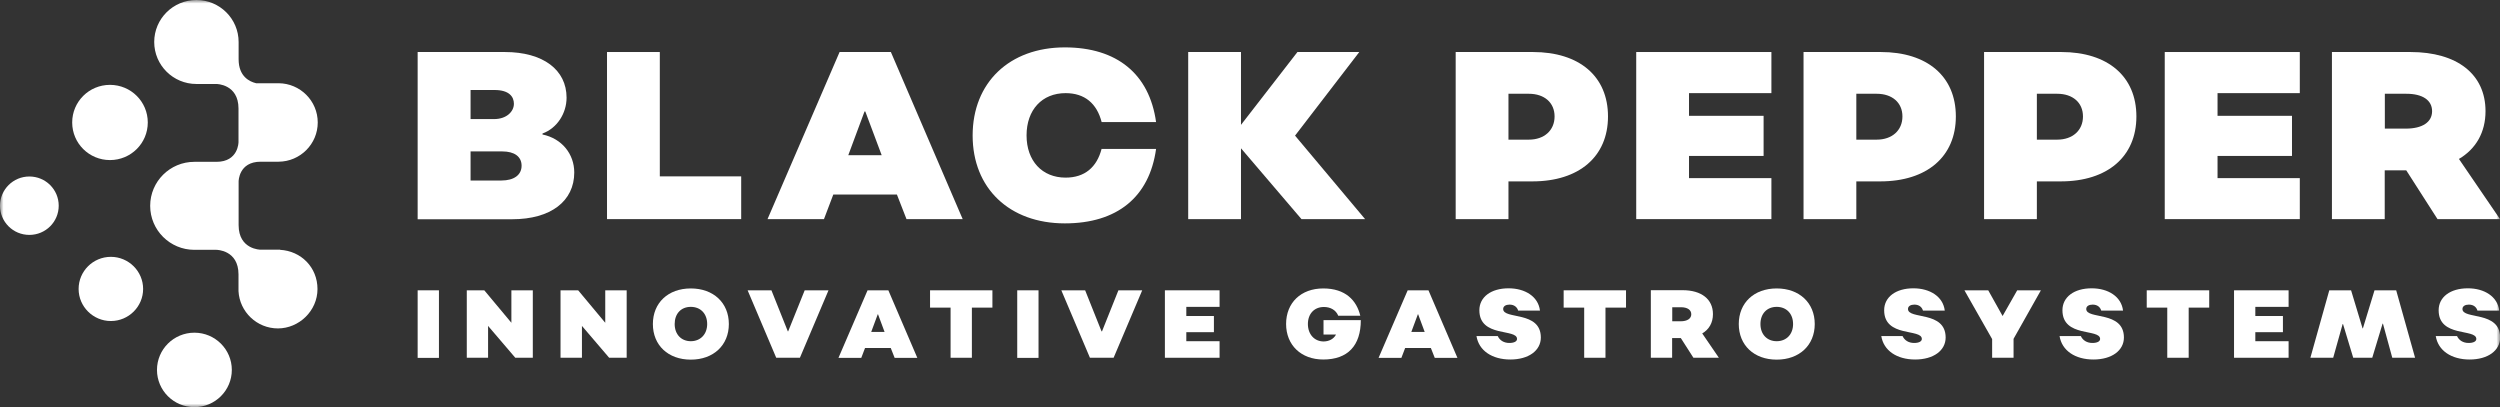
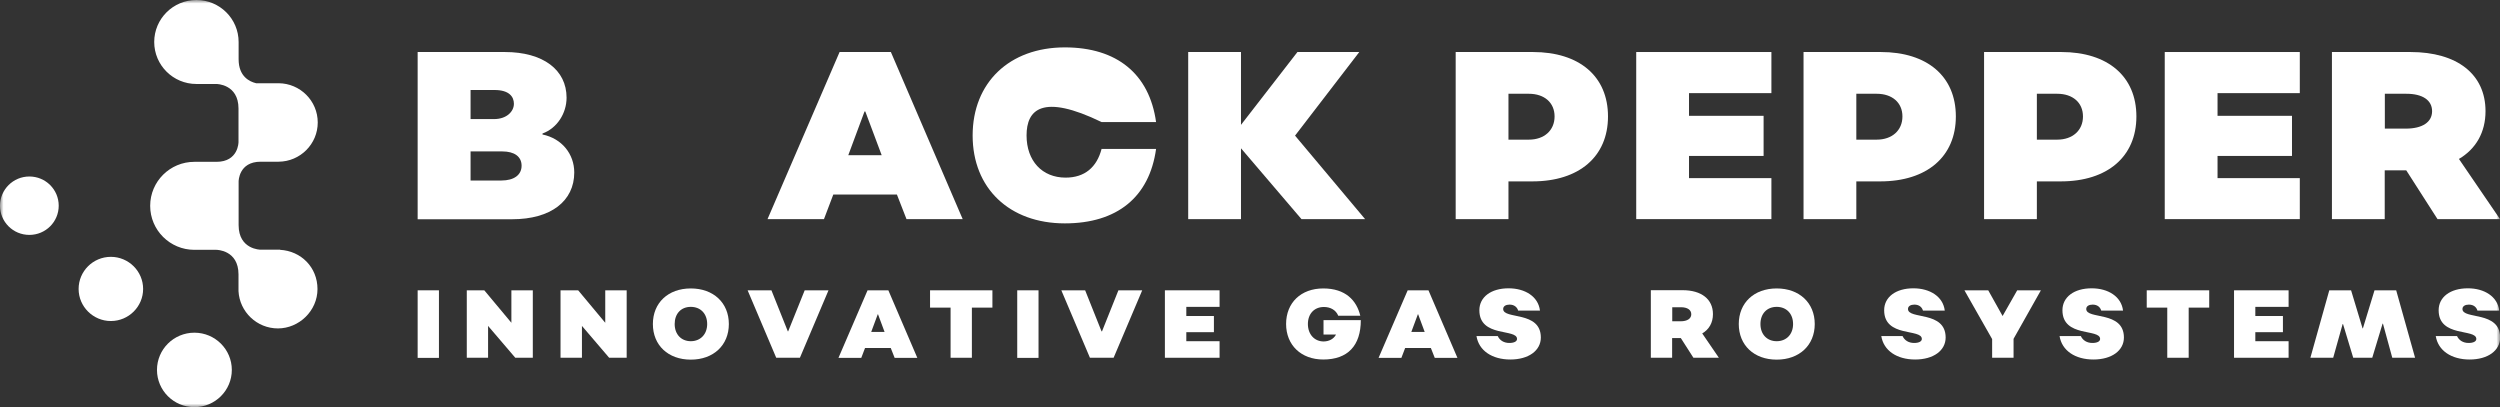
<svg xmlns="http://www.w3.org/2000/svg" width="350" height="57" viewBox="0 0 350 57" fill="none">
  <rect x="0" y="0" width="350" height="57" fill="#333333" stroke="none" />
  <g clip-path="url(#clip0_1_3)">
    <mask id="mask0_1_3" style="mask-type:luminance" maskUnits="userSpaceOnUse" x="0" y="0" width="350" height="57">
      <path d="M350 0H0V57H350V0Z" fill="white" />
    </mask>
    <g mask="url(#mask0_1_3)">
      <path d="M27.216 46.576C24.323 46.576 21.977 48.91 21.977 51.788C21.977 54.666 24.323 57 27.216 57C30.109 57 32.455 54.666 32.455 51.788C32.455 48.91 30.109 46.576 27.216 46.576Z" fill="white" />
      <path d="M15.522 35.958C13.017 35.958 11.006 37.977 11.006 40.451C11.006 42.925 13.035 44.944 15.522 44.944C18.009 44.944 20.037 42.925 20.037 40.451C20.037 37.977 18.009 35.958 15.522 35.958Z" fill="white" />
      <path d="M4.11 24.709C1.852 24.709 0 26.535 0 28.798C0 31.062 1.834 32.887 4.11 32.887C6.385 32.887 8.22 31.062 8.22 28.798C8.22 26.535 6.385 24.709 4.11 24.709Z" fill="white" />
-       <path d="M15.398 11.881C12.47 11.881 10.107 14.232 10.107 17.146C10.107 20.059 12.47 22.41 15.398 22.41C18.326 22.41 20.69 20.059 20.69 17.146C20.69 14.232 18.326 11.881 15.398 11.881Z" fill="white" />
      <path d="M39.228 34.958H36.494C36.494 34.958 33.407 34.958 33.407 31.518V25.394C33.407 25.394 33.407 22.639 36.494 22.639H38.999C42.032 22.621 44.484 20.164 44.484 17.146C44.484 14.127 42.032 11.67 38.999 11.653H35.859C34.959 11.442 33.407 10.723 33.407 8.301V5.932C33.407 5.932 33.407 5.897 33.407 5.879C33.407 2.632 30.762 0 27.498 0C24.235 0 21.59 2.632 21.59 5.879C21.59 9.126 24.235 11.758 27.498 11.758C27.516 11.758 27.534 11.758 27.551 11.758H30.303C30.303 11.758 33.39 11.758 33.39 15.198V19.901C33.39 19.901 33.39 22.656 30.303 22.656H27.216C23.794 22.656 21.025 25.411 21.025 28.816C21.025 32.22 23.794 34.976 27.216 34.976H30.303C30.303 34.976 33.39 34.976 33.39 38.415V40.767C33.548 43.663 35.965 45.979 38.91 45.979C41.856 45.979 44.449 43.522 44.449 40.469C44.449 37.415 42.138 35.134 39.21 34.976" fill="white" />
      <path d="M70.201 25.271C71.947 25.271 73.023 24.499 73.023 23.2C73.023 21.901 71.983 21.2 70.342 21.2H65.88V25.271H70.219H70.201ZM69.16 16.672C70.942 16.672 71.947 15.601 71.947 14.531C71.947 13.566 71.312 12.6 69.231 12.6H65.88V16.672H69.178H69.16ZM58.471 7.283H70.677C76.057 7.283 79.32 9.792 79.32 13.671C79.32 15.882 77.98 17.953 75.951 18.69V18.83C78.668 19.392 80.396 21.568 80.396 24.148C80.396 28.167 77.098 30.694 71.718 30.694H58.471V7.283Z" fill="white" />
    </g>
-     <path d="M103.767 24.692V30.676H84.982V7.283H92.373V24.692H103.767Z" fill="white" />
    <path d="M123.434 21.726L121.141 15.601H121.035L118.76 21.726H123.434ZM117.525 7.283H124.722L134.775 30.676H126.909L125.568 27.236H116.661L115.356 30.676H107.454L117.543 7.283H117.525Z" fill="white" />
    <mask id="mask1_1_3" style="mask-type:luminance" maskUnits="userSpaceOnUse" x="0" y="0" width="350" height="57">
      <path d="M350 0H0V57H350V0Z" fill="white" />
    </mask>
    <g mask="url(#mask1_1_3)">
-       <path d="M154.231 20.849H161.851C160.916 27.605 156.383 31.273 149.08 31.273C141.319 31.273 136.169 26.359 136.169 18.971C136.169 11.582 141.302 6.634 149.08 6.634C156.365 6.634 160.916 10.354 161.851 17.093H154.231C153.56 14.478 151.85 13.039 149.186 13.039C145.888 13.039 143.718 15.373 143.718 18.953C143.718 22.533 145.905 24.867 149.186 24.867C151.85 24.867 153.56 23.428 154.231 20.813" fill="white" />
+       <path d="M154.231 20.849H161.851C160.916 27.605 156.383 31.273 149.08 31.273C141.319 31.273 136.169 26.359 136.169 18.971C136.169 11.582 141.302 6.634 149.08 6.634C156.365 6.634 160.916 10.354 161.851 17.093H154.231C145.888 13.039 143.718 15.373 143.718 18.953C143.718 22.533 145.905 24.867 149.186 24.867C151.85 24.867 153.56 23.428 154.231 20.813" fill="white" />
    </g>
    <path d="M182.205 30.676L173.739 20.761V30.676H166.348V7.283H173.739V17.479L181.641 7.283H190.301L181.306 18.988L191.113 30.676H182.205Z" fill="white" />
    <mask id="mask2_1_3" style="mask-type:luminance" maskUnits="userSpaceOnUse" x="0" y="0" width="350" height="57">
      <path d="M350 0H0V57H350V0Z" fill="white" />
    </mask>
    <g mask="url(#mask2_1_3)">
      <path d="M214.043 19.55C216.195 19.55 217.641 18.251 217.641 16.303C217.641 14.355 216.195 13.127 214.043 13.127H211.185V19.55H214.043ZM203.795 7.283H214.607C221.116 7.283 225.12 10.688 225.12 16.303C225.12 21.919 221.08 25.394 214.537 25.394H211.185V30.676H203.795V7.283Z" fill="white" />
    </g>
    <path d="M236.461 13.039V16.215H246.903V21.831H236.461V24.938H247.997V30.676H229.071V7.283H247.997V13.039H236.461Z" fill="white" />
    <mask id="mask3_1_3" style="mask-type:luminance" maskUnits="userSpaceOnUse" x="0" y="0" width="350" height="57">
      <path d="M350 0H0V57H350V0Z" fill="white" />
    </mask>
    <g mask="url(#mask3_1_3)">
      <path d="M262.743 19.55C264.894 19.55 266.341 18.251 266.341 16.303C266.341 14.355 264.894 13.127 262.743 13.127H259.885V19.55H262.743ZM252.495 7.283H263.307C269.816 7.283 273.819 10.688 273.819 16.303C273.819 21.919 269.78 25.394 263.236 25.394H259.885V30.676H252.495V7.283Z" fill="white" />
      <path d="M288.018 19.55C290.17 19.55 291.617 18.251 291.617 16.303C291.617 14.355 290.17 13.127 288.018 13.127H285.161V19.55H288.018ZM277.77 7.283H288.583C295.091 7.283 299.095 10.688 299.095 16.303C299.095 21.919 295.056 25.394 288.512 25.394H285.161V30.676H277.77V7.283Z" fill="white" />
    </g>
    <path d="M310.455 13.039V16.215H320.879V21.831H310.455V24.938H321.972V30.676H303.064V7.283H321.972V13.039H310.455Z" fill="white" />
    <mask id="mask4_1_3" style="mask-type:luminance" maskUnits="userSpaceOnUse" x="0" y="0" width="350" height="57">
      <path d="M350 0H0V57H350V0Z" fill="white" />
    </mask>
    <g mask="url(#mask4_1_3)">
      <path d="M333.861 18.006H336.824C339.117 18.006 340.493 17.11 340.493 15.566C340.493 14.022 339.152 13.127 336.895 13.127H333.878V18.006H333.861ZM341.251 30.676L336.877 23.849H333.861V30.676H326.47V7.283H337.459C344.003 7.283 347.972 10.389 347.972 15.566C347.972 18.532 346.631 20.849 344.25 22.253L350 30.676H341.269H341.251Z" fill="white" />
    </g>
    <path d="M61.452 40.644H58.471V50.103H61.452V40.644Z" fill="white" />
    <path d="M74.593 40.644V50.086H72.141L68.331 45.628V50.086H65.35V40.644H67.802L71.594 45.189V40.644H74.593Z" fill="white" />
    <path d="M87.734 40.644V50.086H85.282L81.472 45.628V50.086H78.474V40.644H80.943L84.735 45.189V40.644H87.734Z" fill="white" />
    <mask id="mask5_1_3" style="mask-type:luminance" maskUnits="userSpaceOnUse" x="0" y="0" width="350" height="57">
      <path d="M350 0H0V57H350V0Z" fill="white" />
    </mask>
    <g mask="url(#mask5_1_3)">
      <path d="M99.005 45.365C99.005 43.926 98.088 42.961 96.712 42.961C95.336 42.961 94.454 43.926 94.454 45.365C94.454 46.804 95.371 47.769 96.712 47.769C98.052 47.769 99.005 46.804 99.005 45.365ZM91.403 45.365C91.403 42.399 93.537 40.381 96.712 40.381C99.887 40.381 102.039 42.399 102.039 45.365C102.039 48.331 99.887 50.349 96.712 50.349C93.537 50.349 91.403 48.331 91.403 45.365Z" fill="white" />
    </g>
    <path d="M104.667 40.644H108L110.293 46.383H110.346L112.657 40.644H115.991L111.987 50.086H108.671L104.667 40.644Z" fill="white" />
    <path d="M123.84 46.47L122.922 43.996H122.887L121.97 46.47H123.857H123.84ZM121.458 40.644H124.369L128.426 50.103H125.251L124.704 48.717H121.106L120.577 50.103H117.384L121.458 40.644Z" fill="white" />
    <path d="M138.938 43.066H136.063V50.086H133.082V43.066H130.207V40.644H138.938V43.066Z" fill="white" />
    <path d="M145.394 40.644H142.413V50.103H145.394V40.644Z" fill="white" />
    <path d="M148.586 40.644H151.92L154.213 46.383H154.284L156.577 40.644H159.91L155.906 50.086H152.59L148.586 40.644Z" fill="white" />
    <path d="M166.084 42.961V44.242H169.947V46.505H166.084V47.769H170.74V50.086H163.085V40.644H170.74V42.961H166.084Z" fill="white" />
    <mask id="mask6_1_3" style="mask-type:luminance" maskUnits="userSpaceOnUse" x="0" y="0" width="350" height="57">
      <path d="M350 0H0V57H350V0Z" fill="white" />
    </mask>
    <g mask="url(#mask6_1_3)">
      <path d="M180.053 45.365C180.053 42.382 182.135 40.381 185.257 40.381C188.379 40.381 189.931 42.066 190.442 44.207H187.356C187.038 43.417 186.28 42.978 185.345 42.978C184.004 42.978 183.105 43.926 183.105 45.365C183.105 46.804 184.022 47.804 185.31 47.804C186.086 47.804 186.756 47.418 187.038 46.839H185.292V44.821H190.513C190.513 48.401 188.679 50.331 185.257 50.331C182.152 50.331 180.053 48.313 180.053 45.347" fill="white" />
    </g>
    <path d="M199.456 46.47L198.539 43.996H198.503L197.586 46.47H199.473H199.456ZM197.075 40.644H199.985L204.042 50.103H200.867L200.32 48.717H196.722L196.193 50.103H193L197.075 40.644Z" fill="white" />
    <mask id="mask7_1_3" style="mask-type:luminance" maskUnits="userSpaceOnUse" x="0" y="0" width="350" height="57">
      <path d="M350 0H0V57H350V0Z" fill="white" />
    </mask>
    <g mask="url(#mask7_1_3)">
      <path d="M206.67 47.05H209.686C209.951 47.629 210.515 48.015 211.309 48.015C211.961 48.015 212.385 47.804 212.385 47.453C212.385 45.962 207.111 47.295 207.111 43.434C207.111 41.592 208.734 40.363 211.203 40.363C213.514 40.363 215.366 41.522 215.595 43.487H212.543C212.402 42.996 211.979 42.645 211.344 42.645C210.833 42.645 210.444 42.855 210.444 43.259C210.444 44.768 215.701 43.469 215.718 47.243C215.718 49.085 214.007 50.331 211.45 50.331C208.892 50.331 207.023 49.085 206.705 47.032" fill="white" />
    </g>
-     <path d="M227.642 43.066H224.767V50.086H221.786V43.066H218.911V40.644H227.642V43.066Z" fill="white" />
    <mask id="mask8_1_3" style="mask-type:luminance" maskUnits="userSpaceOnUse" x="0" y="0" width="350" height="57">
      <path d="M350 0H0V57H350V0Z" fill="white" />
    </mask>
    <g mask="url(#mask8_1_3)">
      <path d="M234.098 44.979H235.297C236.214 44.979 236.779 44.61 236.779 43.996C236.779 43.382 236.232 43.013 235.332 43.013H234.115V44.979H234.098ZM237.079 50.086L235.315 47.33H234.098V50.086H231.117V40.627H235.562C238.207 40.627 239.813 41.89 239.813 43.978C239.813 45.189 239.266 46.12 238.313 46.681L240.642 50.086H237.114H237.079Z" fill="white" />
      <path d="M251.031 45.365C251.031 43.926 250.113 42.961 248.738 42.961C247.362 42.961 246.462 43.926 246.462 45.365C246.462 46.804 247.379 47.769 248.738 47.769C250.096 47.769 251.031 46.804 251.031 45.365ZM243.428 45.365C243.428 42.399 245.563 40.381 248.738 40.381C251.913 40.381 254.064 42.399 254.064 45.365C254.064 48.331 251.913 50.349 248.738 50.349C245.563 50.349 243.428 48.331 243.428 45.365Z" fill="white" />
      <path d="M263.342 47.05H266.358C266.623 47.629 267.187 48.015 267.981 48.015C268.634 48.015 269.057 47.804 269.057 47.453C269.057 45.962 263.783 47.295 263.783 43.434C263.783 41.592 265.406 40.363 267.875 40.363C270.186 40.363 272.038 41.522 272.267 43.487H269.216C269.075 42.996 268.669 42.645 268.016 42.645C267.505 42.645 267.117 42.855 267.117 43.259C267.117 44.768 272.373 43.469 272.391 47.243C272.391 49.085 270.68 50.331 268.122 50.331C265.565 50.331 263.695 49.085 263.378 47.032" fill="white" />
    </g>
    <path d="M278.899 47.471L275.019 40.644H278.353L280.363 44.242L282.409 40.644H285.725L281.898 47.436V50.086H278.899V47.471Z" fill="white" />
    <mask id="mask9_1_3" style="mask-type:luminance" maskUnits="userSpaceOnUse" x="0" y="0" width="350" height="57">
      <path d="M350 0H0V57H350V0Z" fill="white" />
    </mask>
    <g mask="url(#mask9_1_3)">
      <path d="M288.301 47.05H291.317C291.581 47.629 292.146 48.015 292.94 48.015C293.592 48.015 294.016 47.804 294.016 47.453C294.016 45.962 288.742 47.295 288.742 43.434C288.742 41.592 290.364 40.363 292.834 40.363C295.144 40.363 296.996 41.522 297.226 43.487H294.174C294.033 42.996 293.627 42.645 292.975 42.645C292.463 42.645 292.075 42.855 292.075 43.259C292.075 44.768 297.332 43.469 297.349 47.243C297.349 49.085 295.638 50.331 293.081 50.331C290.523 50.331 288.653 49.085 288.336 47.032" fill="white" />
    </g>
    <path d="M309.29 43.066H306.415V50.086H303.417V43.066H300.542V40.644H309.29V43.066Z" fill="white" />
    <path d="M315.746 42.961V44.242H319.609V46.505H315.746V47.769H320.403V50.086H312.765V40.644H320.403V42.961H315.746Z" fill="white" />
    <path d="M326.1 40.644H329.151L330.756 45.962H330.809L332.432 40.644H335.466L338.112 50.086H334.919L333.614 45.312H333.561L332.115 50.086H329.451L328.022 45.365H327.97L326.647 50.086H323.454L326.1 40.644Z" fill="white" />
    <mask id="mask10_1_3" style="mask-type:luminance" maskUnits="userSpaceOnUse" x="0" y="0" width="350" height="57">
      <path d="M350 0H0V57H350V0Z" fill="white" />
    </mask>
    <g mask="url(#mask10_1_3)">
      <path d="M340.969 47.05H343.985C344.25 47.629 344.814 48.015 345.608 48.015C346.261 48.015 346.684 47.804 346.684 47.453C346.684 45.962 341.41 47.295 341.41 43.434C341.41 41.592 343.033 40.363 345.502 40.363C347.813 40.363 349.665 41.522 349.894 43.487H346.843C346.702 42.996 346.296 42.645 345.643 42.645C345.132 42.645 344.744 42.855 344.744 43.259C344.744 44.768 350 43.469 350.018 47.243C350.018 49.085 348.307 50.331 345.749 50.331C343.192 50.331 341.322 49.085 341.004 47.032" fill="white" />
    </g>
  </g>
  <defs>
    <clipPath id="clip0_1_3">
      <rect width="350" height="57" fill="white" />
    </clipPath>
  </defs>
</svg>